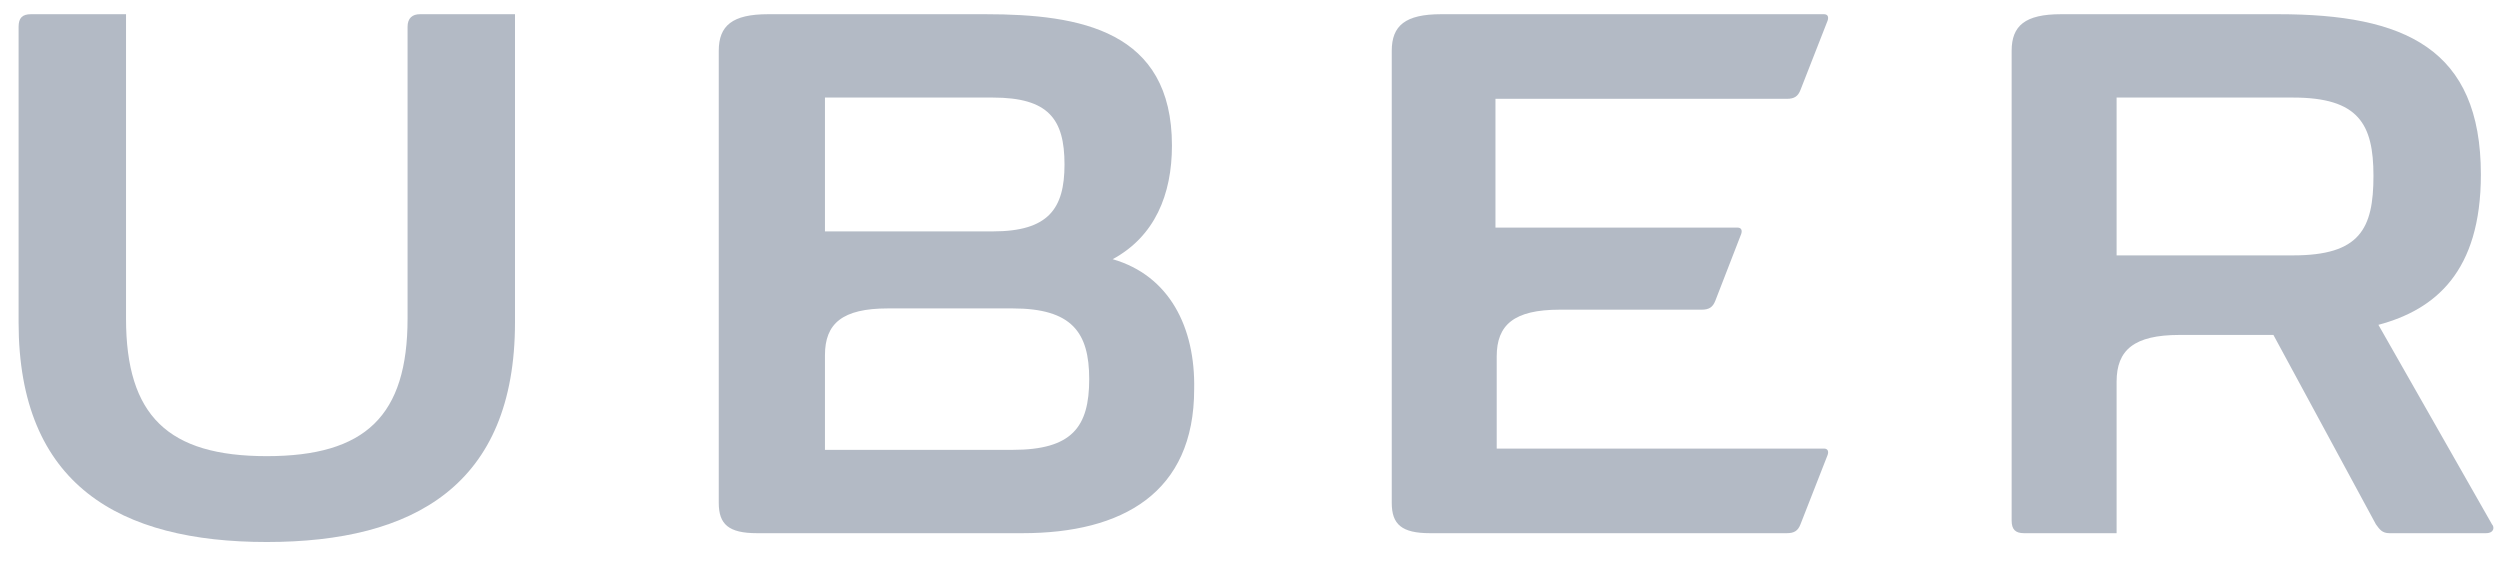
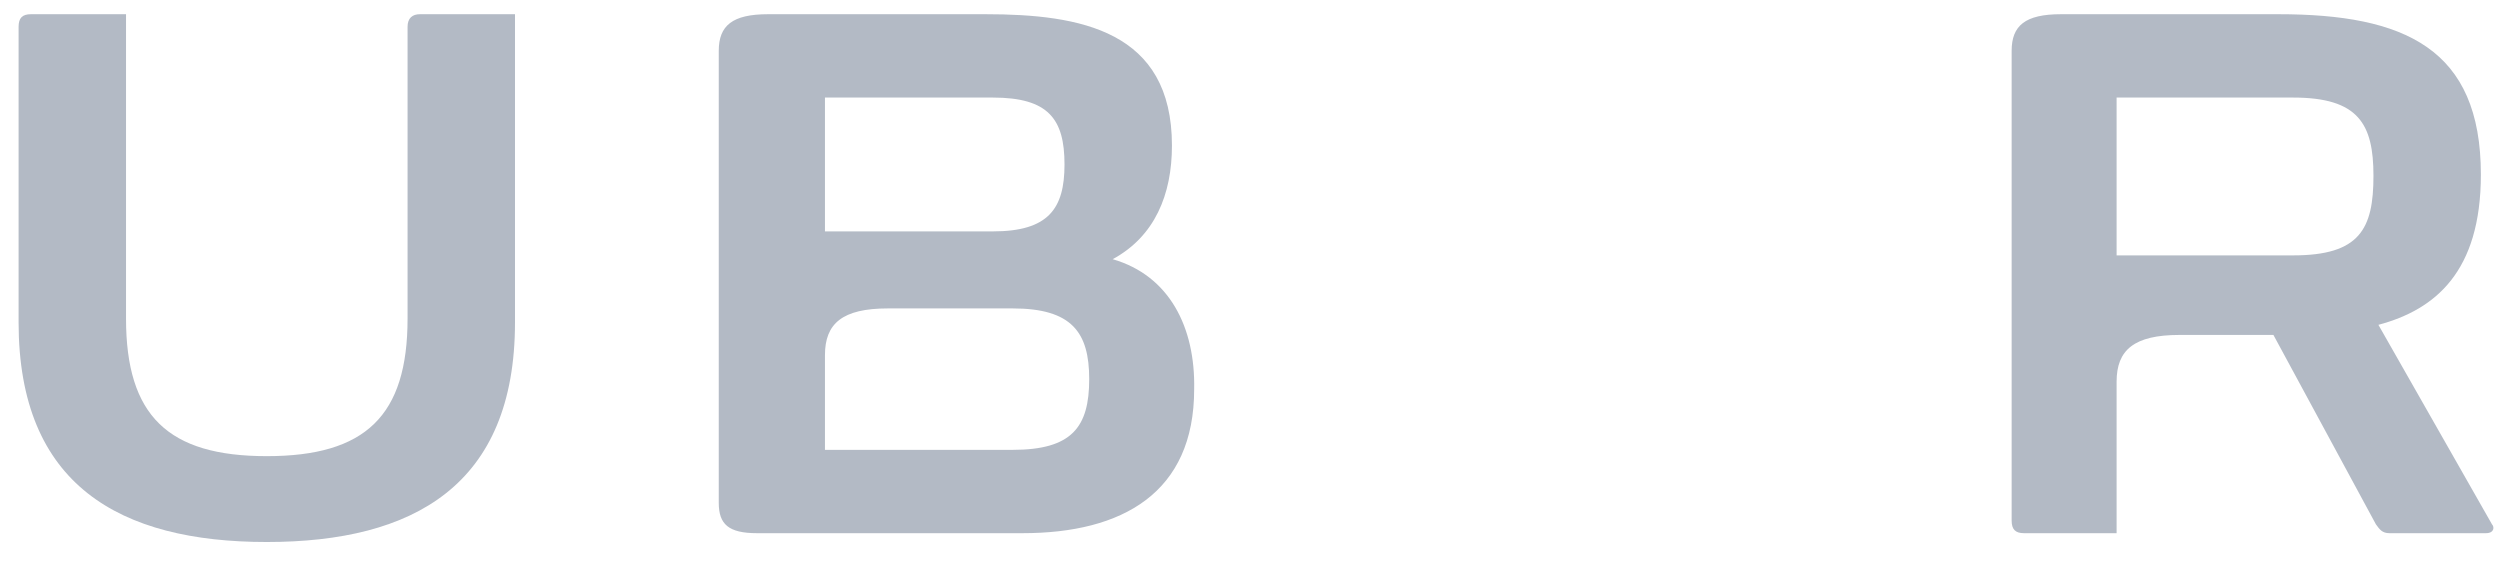
<svg xmlns="http://www.w3.org/2000/svg" width="117px" height="27px" viewBox="0 0 117 27" version="1.1">
  <title>uber</title>
  <g id="[NEW-UPDATE-Landing]" stroke="none" stroke-width="1" fill="none" fill-rule="evenodd">
    <g id="59---SaaS-03" transform="translate(-1101, -643)" fill="#B3BAC5">
      <g id="Partners" transform="translate(165, 636)">
        <g id="Item" transform="translate(880, 0.11)">
          <g id="uber" transform="translate(56.87, 7.26)">
            <path d="M18.204,0.886 L18.204,14.537 C18.204,19.087 16.239,20.978 11.616,20.978 C6.993,20.978 5.028,19.087 5.028,14.537 L5.028,0.295 L0.578,0.295 C0.173,0.295 0,0.473 0,0.886 L0,14.714 C0,22.337 4.739,24.996 11.616,24.996 C18.493,24.996 23.232,22.337 23.232,14.714 L23.232,0.295 L18.782,0.295 C18.435,0.295 18.204,0.473 18.204,0.886" id="Fill-1" />
-             <path d="M82.757,4.255 C83.104,4.255 83.277,4.137 83.392,3.841 L84.664,0.591 C84.722,0.414 84.664,0.295 84.491,0.295 L66.575,0.295 C64.899,0.295 64.264,0.827 64.264,2.009 L64.264,23.164 C64.264,24.169 64.726,24.583 66.055,24.583 L82.757,24.583 C83.104,24.583 83.277,24.465 83.392,24.169 L84.664,20.919 C84.722,20.742 84.664,20.623 84.491,20.623 L69.176,20.623 L69.176,16.31 C69.176,14.832 69.985,14.123 72.123,14.123 L78.769,14.123 C79.116,14.123 79.289,14.005 79.405,13.71 L80.619,10.578 C80.676,10.4 80.619,10.282 80.445,10.282 L69.118,10.282 L69.118,4.255 L82.757,4.255" id="Fill-2" />
            <path d="M46.522,20.683 L37.738,20.683 L37.738,16.251 C37.738,14.773 38.547,14.064 40.685,14.064 L46.522,14.064 C49.296,14.064 50.105,15.187 50.105,17.373 C50.105,19.619 49.296,20.683 46.522,20.683 Z M37.738,4.196 L45.597,4.196 C48.198,4.196 48.949,5.2 48.949,7.328 C48.949,9.396 48.198,10.459 45.597,10.459 L37.738,10.459 L37.738,4.196 Z M51.203,11.76 C53.168,10.696 53.977,8.746 53.977,6.441 C53.977,1.064 49.7,0.295 45.25,0.295 L35.079,0.295 C33.403,0.295 32.768,0.827 32.768,2.009 L32.768,23.164 C32.768,24.169 33.23,24.583 34.559,24.583 L46.984,24.583 C51.665,24.583 55.017,22.692 55.017,17.846 C55.075,14.951 53.861,12.528 51.203,11.76 L51.203,11.76 Z" id="Fill-3" />
            <path d="M106.451,11.582 L98.187,11.582 L98.187,4.196 L106.451,4.196 C109.514,4.196 110.208,5.437 110.208,7.859 C110.208,10.341 109.572,11.582 106.451,11.582 Z M115.755,24.169 L110.439,14.832 C113.097,14.123 115.235,12.35 115.235,7.8 C115.235,1.891 111.652,0.295 105.758,0.295 L95.586,0.295 C93.91,0.295 93.275,0.827 93.275,2.009 L93.275,23.992 C93.275,24.405 93.448,24.583 93.853,24.583 L98.187,24.583 L98.187,17.492 C98.187,16.014 98.996,15.305 101.134,15.305 L105.526,15.305 L110.323,24.169 C110.496,24.405 110.612,24.583 110.959,24.583 L115.467,24.583 C115.871,24.583 115.871,24.287 115.755,24.169 L115.755,24.169 Z" id="Fill-4" />
          </g>
        </g>
      </g>
    </g>
  </g>
</svg>